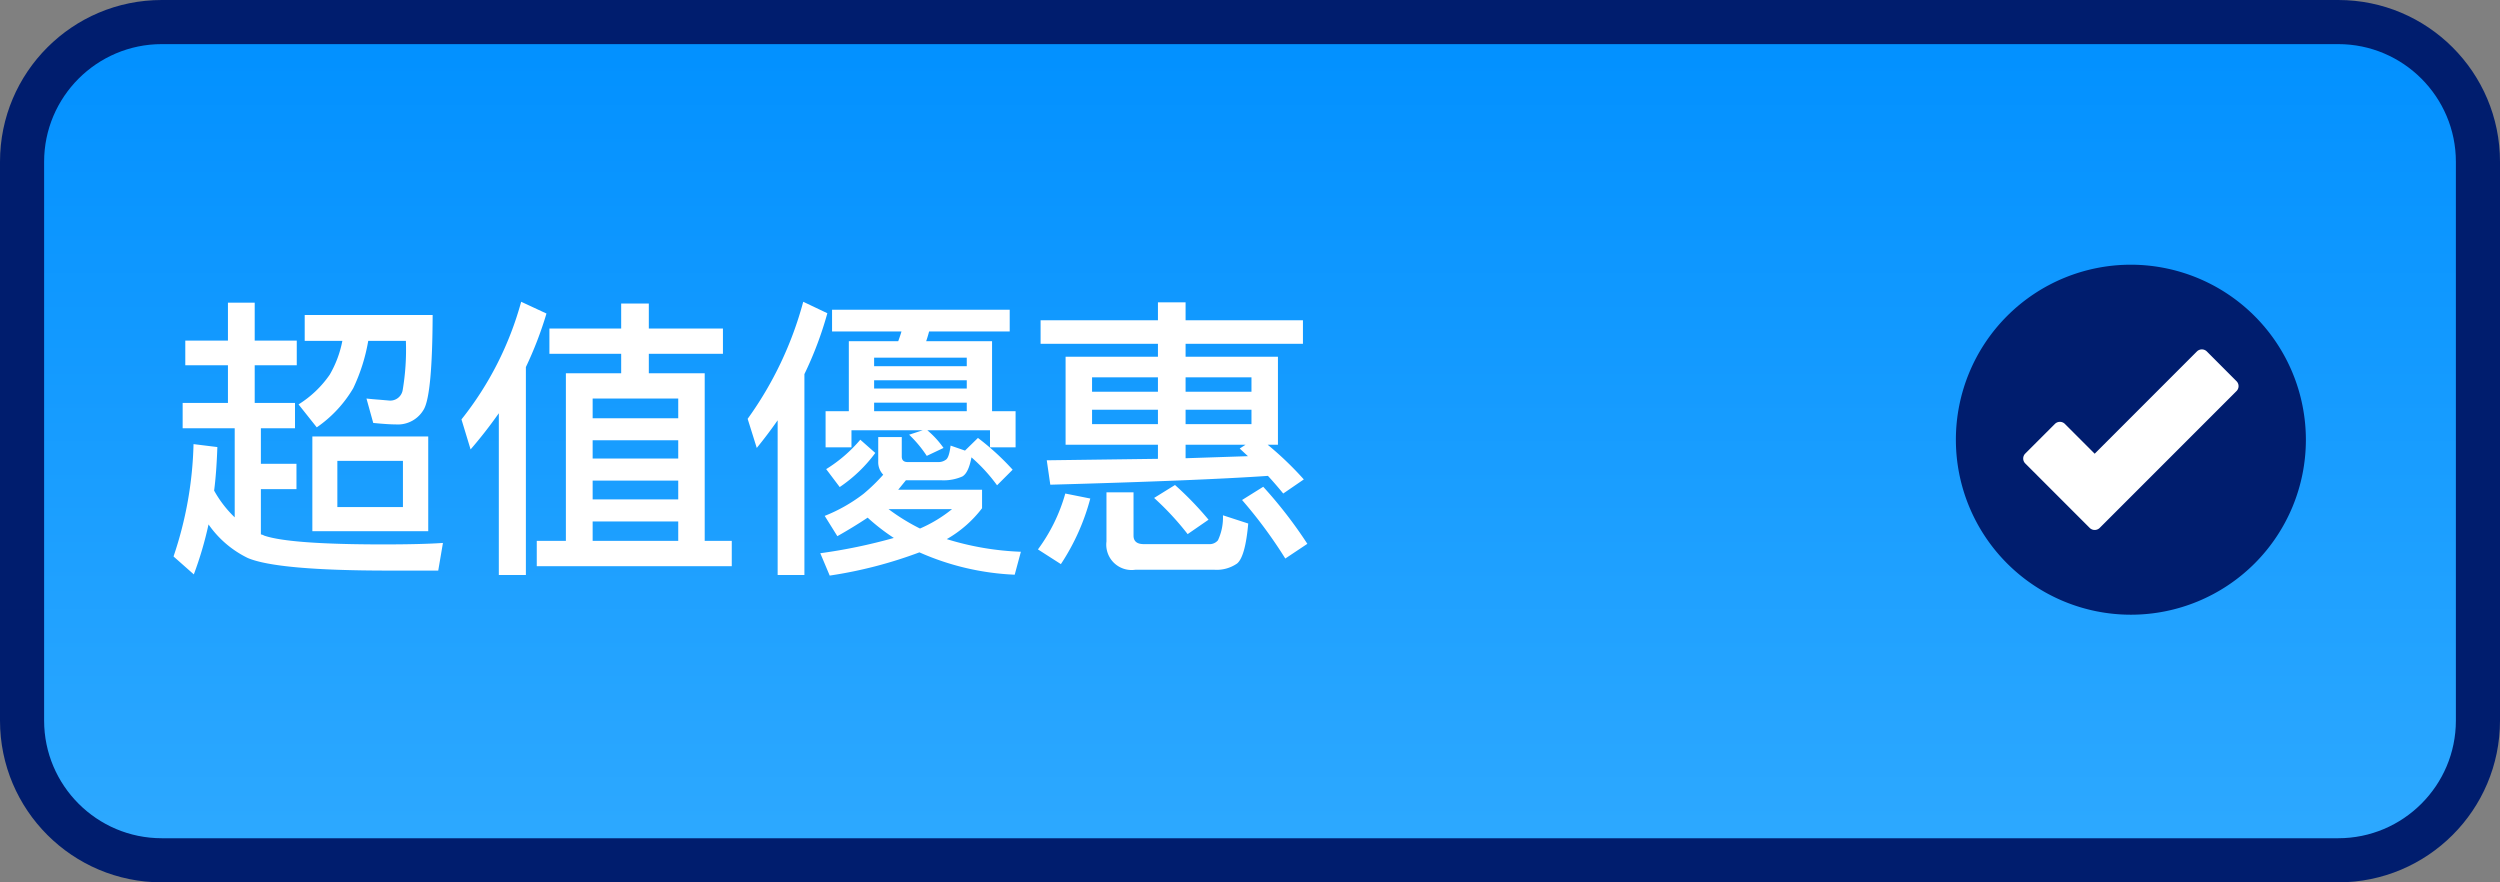
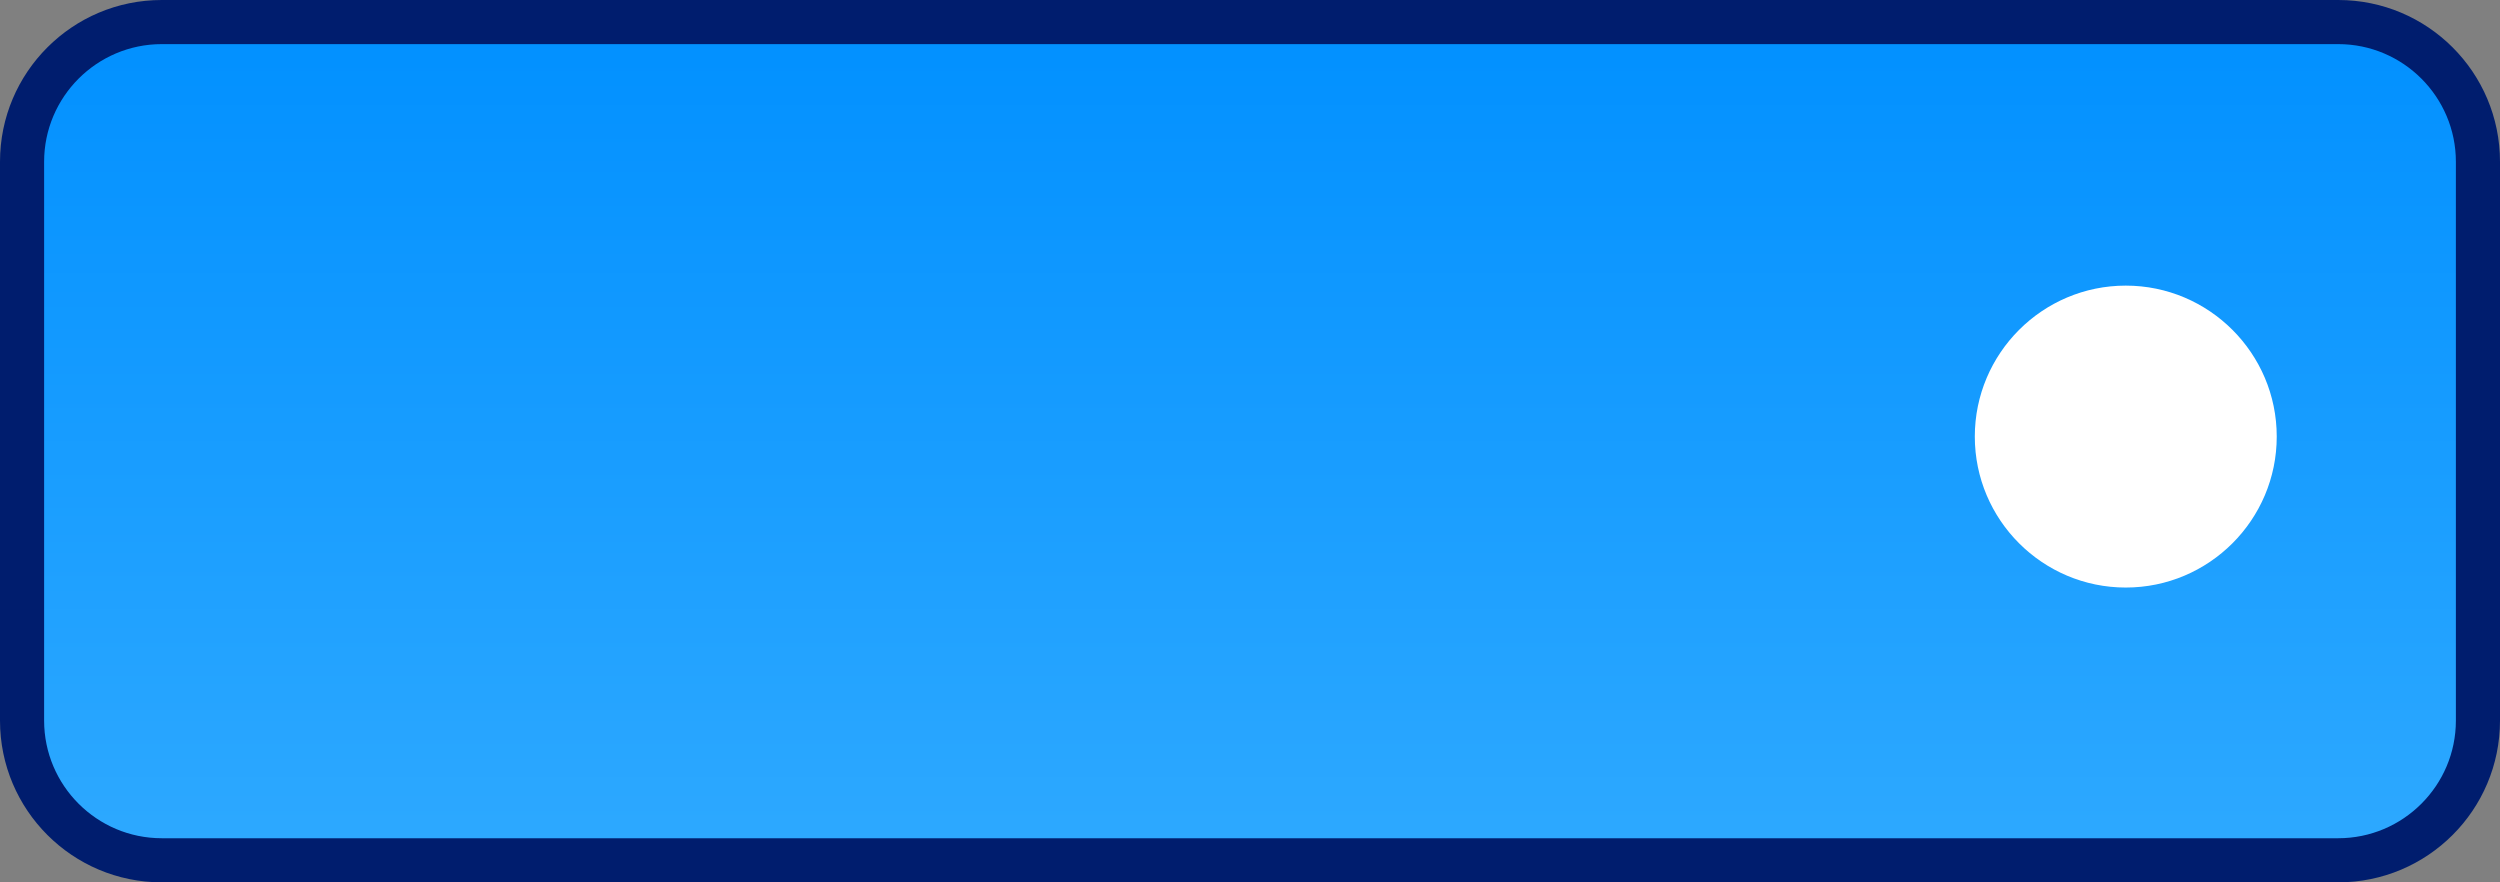
<svg xmlns="http://www.w3.org/2000/svg" width="170" height="60" viewBox="0 0 170 60">
  <rect x="0" y="0" width="170" height="60" fill="#808080" stroke="none" />
  <defs>
    <linearGradient id="linear-gradient" x1="0.5" x2="0.5" y2="1" gradientUnits="objectBoundingBox">
      <stop offset="0" stop-color="#0190ff" />
      <stop offset="1" stop-color="#2ea9ff" />
    </linearGradient>
  </defs>
  <g id="Group_24562" data-name="Group 24562" transform="translate(-2146 -158)">
    <g id="Path_32939" data-name="Path 32939" transform="translate(2146 158)" fill="url(#linear-gradient)">
      <path d="M 159 58.5 L 11 58.5 C 5.762 58.5 1.5 54.238 1.5 49 L 1.5 11 C 1.5 5.762 5.762 1.5 11 1.5 L 159 1.5 C 164.238 1.5 168.5 5.762 168.5 11 L 168.5 49 C 168.5 54.238 164.238 58.5 159 58.5 Z" stroke="none" />
      <path d="M 11 3 C 6.589 3 3 6.589 3 11 L 3 49 C 3 53.411 6.589 57 11 57 L 159 57 C 163.411 57 167 53.411 167 49 L 167 11 C 167 6.589 163.411 3 159 3 L 11 3 M 11 0 L 159 0 C 165.075 0 170 4.925 170 11 L 170 49 C 170 55.075 165.075 60 159 60 L 11 60 C 4.925 60 0 55.075 0 49 L 0 11 C 0 4.925 4.925 0 11 0 Z" stroke="none" fill="#001d6e" />
    </g>
    <g id="Group_24467" data-name="Group 24467" transform="translate(989.062 1250.269)">
      <g id="Path_29822" data-name="Path 29822" transform="translate(1290.725 -1073.347)" fill="#fff">
        <path d="M 10.765 21.031 C 5.105 21.031 0.5 16.426 0.5 10.765 C 0.5 5.105 5.105 0.5 10.765 0.5 C 16.426 0.5 21.031 5.105 21.031 10.765 C 21.031 16.426 16.426 21.031 10.765 21.031 Z" stroke="none" />
-         <path d="M 10.765 1 C 5.381 1 1 5.381 1 10.765 C 1 16.15 5.381 20.531 10.765 20.531 C 16.15 20.531 20.531 16.15 20.531 10.765 C 20.531 5.381 16.15 1 10.765 1 M 10.765 -3.814697265625e-06 C 16.711 -3.814697265625e-06 21.531 4.82 21.531 10.765 C 21.531 16.711 16.711 21.531 10.765 21.531 C 4.82 21.531 -3.814697265625e-06 16.711 -3.814697265625e-06 10.765 C -3.814697265625e-06 4.82 4.82 -3.814697265625e-06 10.765 -3.814697265625e-06 Z" stroke="none" fill="#707070" />
      </g>
-       <path id="Path_29823" data-name="Path 29823" d="M16.9,5A11.9,11.9,0,1,0,28.8,16.9,11.914,11.914,0,0,0,16.9,5Zm7.183,8.592L14.777,22.9a.483.483,0,0,1-.676,0L9.717,18.514a.474.474,0,0,1,0-.671l2.018-2.018a.48.48,0,0,1,.676,0l2.028,2.028,6.95-6.954a.48.48,0,0,1,.676,0l2.018,2.023A.474.474,0,0,1,24.083,13.592Z" transform="translate(1284.938 -1079.269)" fill="#001d6e" />
    </g>
-     <path id="Path_32940" data-name="Path 32940" d="M10.24-7.32h7.88V-.88H10.24Zm6.16,4.8V-5.66H11.94v3.14ZM1.6-13.84H4.5v-2.58H6.32v2.58H9.18v1.68H6.32V-9.6H9.06v1.72H6.74v2.42H9.16v1.72H6.74V-.66a.622.622,0,0,1,.22.08q1.74.6,8.1.6,2.6,0,4.06-.1L18.8,1.8H15.48Q7.84,1.8,5.84.94A6.96,6.96,0,0,1,3.18-1.34a24.429,24.429,0,0,1-1,3.4L.8.84A25.587,25.587,0,0,0,2.16-6.8l1.62.2q-.06,1.76-.22,2.96a7.673,7.673,0,0,0,1.4,1.82V-7.88H1.42V-9.6H4.5v-2.56H1.6Zm8.12.02v-1.76h8.7q-.02,5.32-.58,6.38A2.034,2.034,0,0,1,15.9-8.14q-.52,0-1.52-.1L13.92-9.9q.34.04.88.08l.7.06a.857.857,0,0,0,.88-.7,16.528,16.528,0,0,0,.22-3.36H14.04a12.391,12.391,0,0,1-1.02,3.22,8.429,8.429,0,0,1-2.48,2.66L9.3-9.5a7.2,7.2,0,0,0,2.12-2.02,7.314,7.314,0,0,0,.86-2.3Zm21.52-2.54h1.88v1.7h5.04v1.72H33.12v1.32h3.8V-.22h1.84V1.5H25.5V-.22h1.98v-11.4h3.76v-1.32H26.36v-1.72h4.88ZM29.3-.22h5.82V-1.54H29.3Zm0-2.82h5.82V-4.32H29.3Zm0-2.78h5.82V-7.06H29.3Zm0-2.74h5.82V-9.9H29.3ZM22.92-8.9Q22.02-7.62,21-6.44l-.62-2.04a22.246,22.246,0,0,0,4.06-8l1.72.8a25.236,25.236,0,0,1-1.4,3.64V2.1H22.92Zm33.54-4.9v4.76h1.6v2.46H56.32V-7.74H52.06a6.224,6.224,0,0,1,1.1,1.2L52.02-6a8.184,8.184,0,0,0-1.2-1.44l.92-.3H46.9v1.16H45.14V-9.04h1.58V-13.8h3.36q.16-.44.22-.66H45.58v-1.48H57.66v1.48H52.18q-.12.44-.2.66ZM48.44-9.04h6.3v-.58h-6.3Zm0-1.54h6.3v-.56h-6.3Zm0-1.52h6.3v-.58h-6.3ZM55.5-7.22a17.091,17.091,0,0,1,2.36,2.16L56.8-4a11.31,11.31,0,0,0-1.74-1.9q-.2,1.06-.62,1.3a3.159,3.159,0,0,1-1.4.26H50.6l-.52.64h5.7v1.26a8,8,0,0,1-2.4,2.1,19.335,19.335,0,0,0,5.04.86L58,2.08A17.806,17.806,0,0,1,51.52.56a29.911,29.911,0,0,1-6.1,1.58L44.78.62a36.785,36.785,0,0,0,5-1.04A13.93,13.93,0,0,1,48-1.8q-.96.64-2.06,1.26l-.86-1.38a10.91,10.91,0,0,0,2.64-1.5,12.414,12.414,0,0,0,1.34-1.3,1.217,1.217,0,0,1-.34-.9V-7.28h1.6v1.32q0,.38.4.38h2.06a.84.84,0,0,0,.54-.16q.22-.14.32-.96l.98.34ZM48.52-6.2A9.807,9.807,0,0,1,46.1-3.88L45.18-5.1a9.717,9.717,0,0,0,2.32-2Zm3.04,5.14a9.309,9.309,0,0,0,2.18-1.32H49.42A13.73,13.73,0,0,0,51.56-1.06ZM45.26-15.7a24.5,24.5,0,0,1-1.56,4.14V2.1H41.88V-8.42q-.7,1-1.42,1.88l-.62-1.98a24.429,24.429,0,0,0,3.78-7.96Zm14.5.48h7.98v-1.22h1.88v1.22H77.6v1.6H69.62v.88H75.9v5.98h-.7A22.4,22.4,0,0,1,77.66-4.4l-1.4.96q-.54-.66-1.04-1.2-4.64.32-14.8.6L60.18-5.7l7.56-.1v-.96H61.46v-5.98h6.28v-.88H59.76Zm14.1,9.24L73.3-6.5l.4-.26H69.62v.92Zm.24-2.18v-.98H69.62v.98Zm-6.36,0v-.98H63.26v.98Zm-4.48-2.2h4.48v-.98H63.26Zm6.36-.98v.98H74.1v-.98ZM63.14-3.1a15.055,15.055,0,0,1-2,4.46l-1.56-1a11.715,11.715,0,0,0,1.86-3.8Zm3.08,4.84A1.724,1.724,0,0,1,64.24-.18V-3.52h1.84V-.58q0,.58.7.58H71.2a.733.733,0,0,0,.62-.26,3.638,3.638,0,0,0,.34-1.7l1.72.56q-.2,2.26-.76,2.72a2.434,2.434,0,0,1-1.58.42ZM68.9-4.02a22.15,22.15,0,0,1,2.28,2.36l-1.42.98a19.26,19.26,0,0,0-2.28-2.46Zm6,.12a30.234,30.234,0,0,1,3,3.88l-1.5,1A31.507,31.507,0,0,0,73.46-3Z" transform="translate(2157 195)" fill="#fff" />
  </g>
</svg>